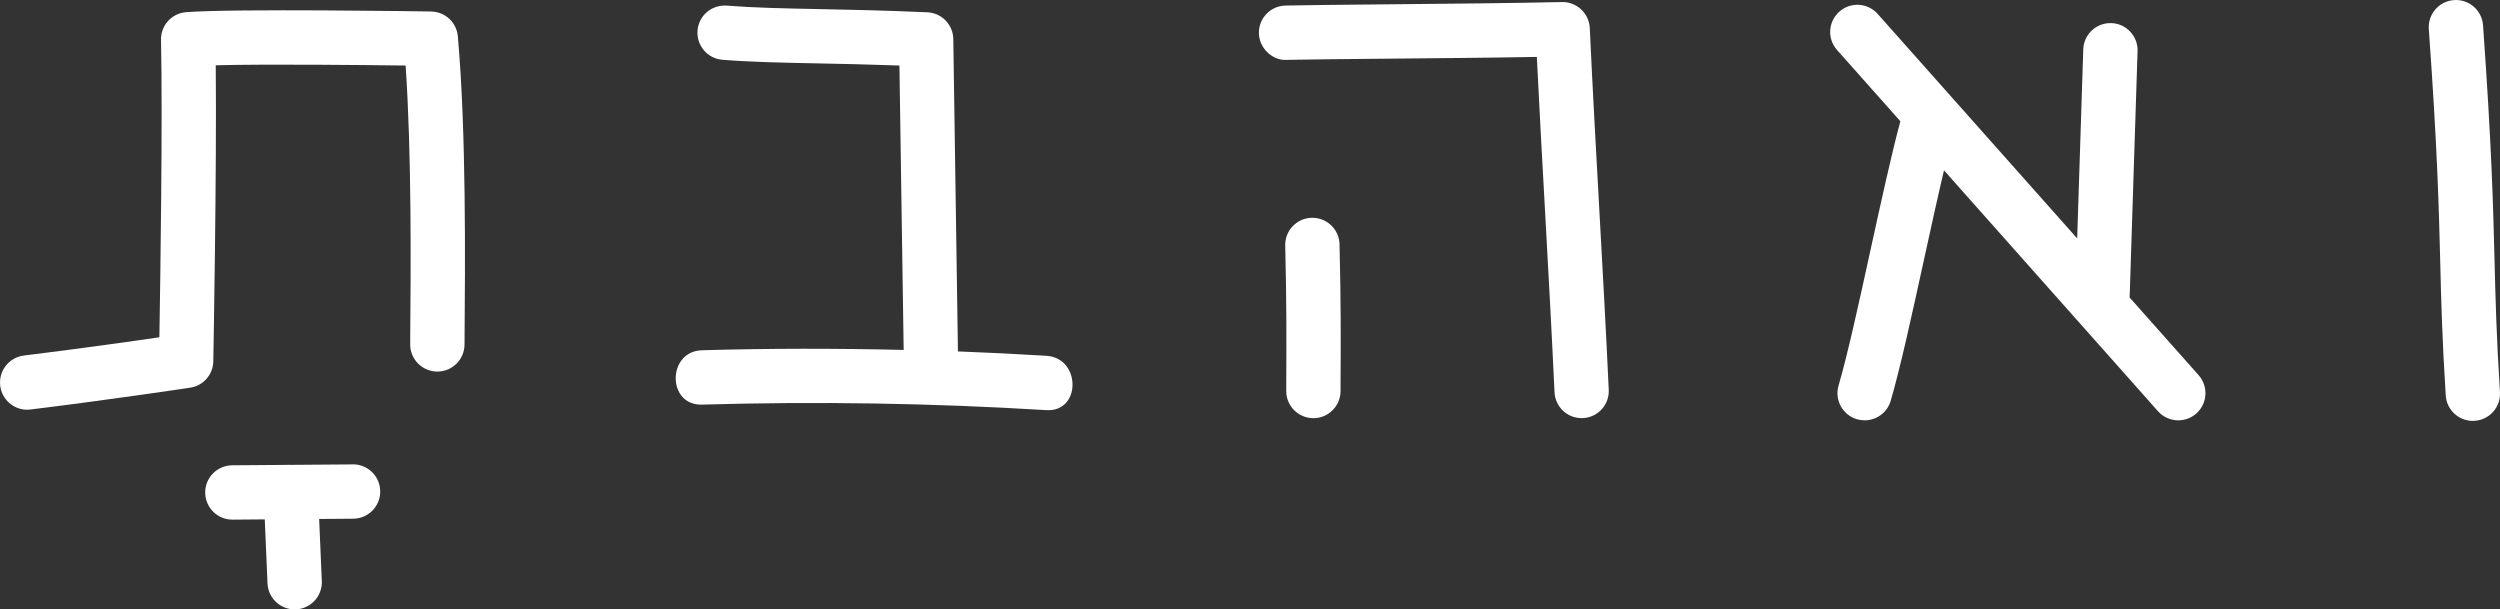
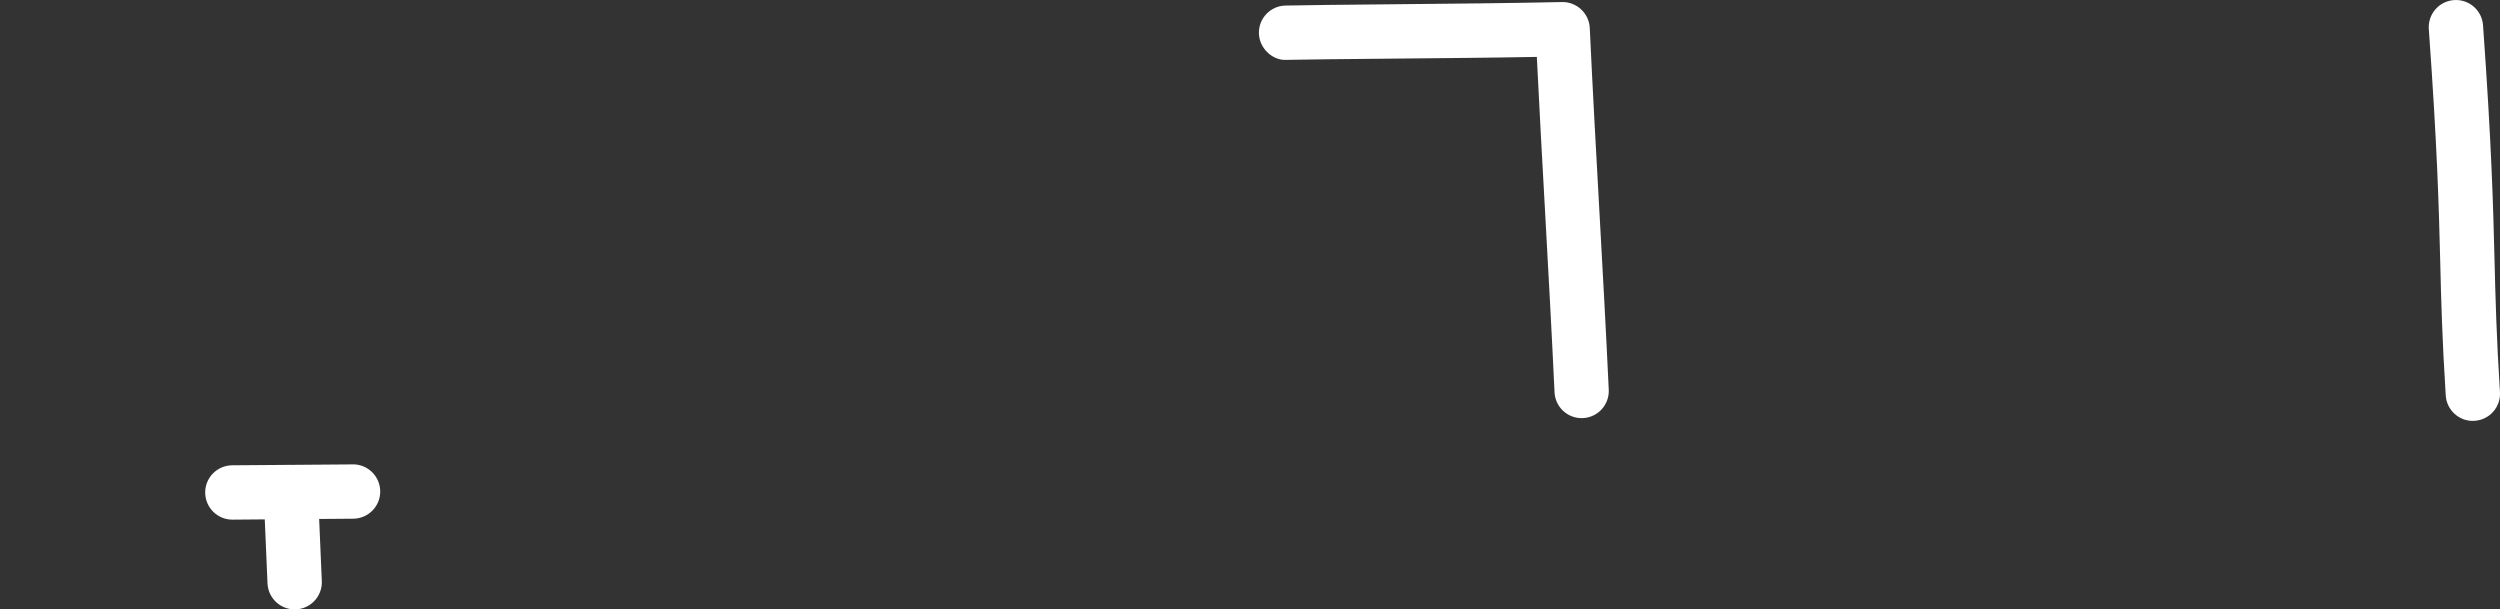
<svg xmlns="http://www.w3.org/2000/svg" viewBox="0 0 583.34 142.19" id="Layer_2">
  <rect x="0" y="0" width="583.34" height="142.19" fill="#333333" stroke="none" />
  <defs>
    <style>.cls-1{fill:#fff;}</style>
  </defs>
  <g id="Layer_1-2">
-     <path d="M100.62,2.68c-1.88-.03-46.18-.7-57.2.16-3.35.26-5.92,3.09-5.85,6.46.4,18.23-.15,55.51-.38,69.4-6.65.97-18.75,2.68-31.62,4.26-3.47.43-5.94,3.59-5.52,7.07.4,3.21,3.13,5.57,6.28,5.57.26,0,.52-.02.79-.05,19.42-2.39,37.09-5.07,37.27-5.09,3.05-.46,5.33-3.06,5.38-6.15.01-.48.82-44.24.57-69.08,11.9-.3,33.89-.07,44.31.06,1.41,20.86,1.21,47.13,1.06,65.02-.03,3.5,2.79,6.36,6.29,6.39h.05c3.48,0,6.31-2.81,6.34-6.29.16-19.81.4-49.75-1.56-71.94-.29-3.24-2.97-5.73-6.22-5.78Z" class="cls-1" />
-     <path d="M496.92,69.4l1.85-57.47c.11-3.5-2.63-6.43-6.13-6.54-.07,0-.14,0-.21,0-3.41,0-6.22,2.71-6.33,6.14l-1.42,44.1L438.13,3.25c-2.33-2.62-6.34-2.86-8.95-.53-2.62,2.32-2.86,6.33-.53,8.95l14.77,16.62c-2.09,7.77-4.53,18.94-6.91,29.79-2.64,12.1-5.38,24.61-7.51,31.89-.98,3.36.95,6.88,4.31,7.86.59.17,1.19.25,1.78.25,2.74,0,5.27-1.8,6.08-4.57,2.25-7.7,5.03-20.42,7.72-32.73,1.59-7.27,3.21-14.68,4.71-21.03l49.93,56.2c1.25,1.41,2.99,2.13,4.74,2.13,1.5,0,3-.53,4.21-1.6,2.62-2.32,2.85-6.33.53-8.95l-16.11-18.13Z" class="cls-1" />
    <path d="M370.95,6.52c-.16-3.44-3.09-6.12-6.48-6.04-10.33.24-26.71.4-40.69.53-10.41.1-19.5.18-23.85.29-3.5.08-6.27,2.99-6.18,6.49.08,3.5,3.21,6.41,6.49,6.18,4.31-.1,13.34-.18,23.67-.28,11.5-.1,24.62-.22,34.69-.41.6,12.34,1.28,24.61,1.96,36.78.77,13.95,1.53,27.79,2.17,41.47.16,3.4,2.96,6.04,6.32,6.04.1,0,.2,0,.3-.01,3.5-.16,6.2-3.13,6.03-6.63-.64-13.72-1.4-27.59-2.18-41.58-.79-14.17-1.58-28.46-2.25-42.84Z" class="cls-1" />
-     <path d="M306.23,50.82c-.06,0-.11,0-.16,0-3.5.08-6.27,2.99-6.18,6.49.33,13.59.29,22.17.24,32.1v1.8c-.03,3.5,2.8,6.35,6.3,6.37h.03c3.48,0,6.32-2.82,6.34-6.31v-1.8c.06-9.61.1-18.69-.24-32.47-.08-3.45-2.9-6.18-6.33-6.18Z" class="cls-1" />
-     <path d="M244.15,83.02c-6.87-.42-13.75-.76-20.63-1.02l-1.08-72.89c-.05-3.35-2.7-6.09-6.05-6.24-9.85-.44-18.14-.61-25.37-.75-8.51-.17-15.24-.31-21.43-.81-3.55-.24-6.54,2.32-6.83,5.81-.28,3.49,2.32,6.55,5.81,6.83,6.57.53,13.81.67,22.2.84,5.64.11,11.92.24,19.1.5l.99,66.36c-15.68-.37-31.38-.38-47.07.08-8.14.24-8.17,12.91,0,12.68,26.8-.78,53.61-.35,80.37,1.29,8.15.5,8.12-12.18,0-12.68Z" class="cls-1" />
    <path d="M582.06,60.66c-.31-12.52-.67-26.72-2.68-54.77-.25-3.49-3.28-6.12-6.78-5.87-3.5.25-6.12,3.29-5.87,6.78,1.99,27.76,2.33,41.19,2.66,54.19.23,9.29.45,18.07,1.29,31.28.21,3.36,3,5.94,6.32,5.94.14,0,.27,0,.41-.02,3.5-.22,6.15-3.23,5.92-6.73-.82-12.98-1.04-21.64-1.27-30.8Z" class="cls-1" />
    <path d="M82.38,108.36h-.05l-14.59.11c-.06,0-.11-.03-.17-.03-.05,0-.09.03-.14.03l-13.26.1c-3.5.03-6.32,2.89-6.29,6.39.03,3.48,2.86,6.29,6.34,6.29h.05l7.51-.06.64,14.93c.15,3.41,2.95,6.07,6.33,6.07.09,0,.19,0,.28,0,3.5-.15,6.21-3.11,6.06-6.61l-.62-14.49,7.96-.06c3.5-.03,6.32-2.89,6.29-6.39-.03-3.48-2.86-6.29-6.34-6.29Z" class="cls-1" />
  </g>
</svg>